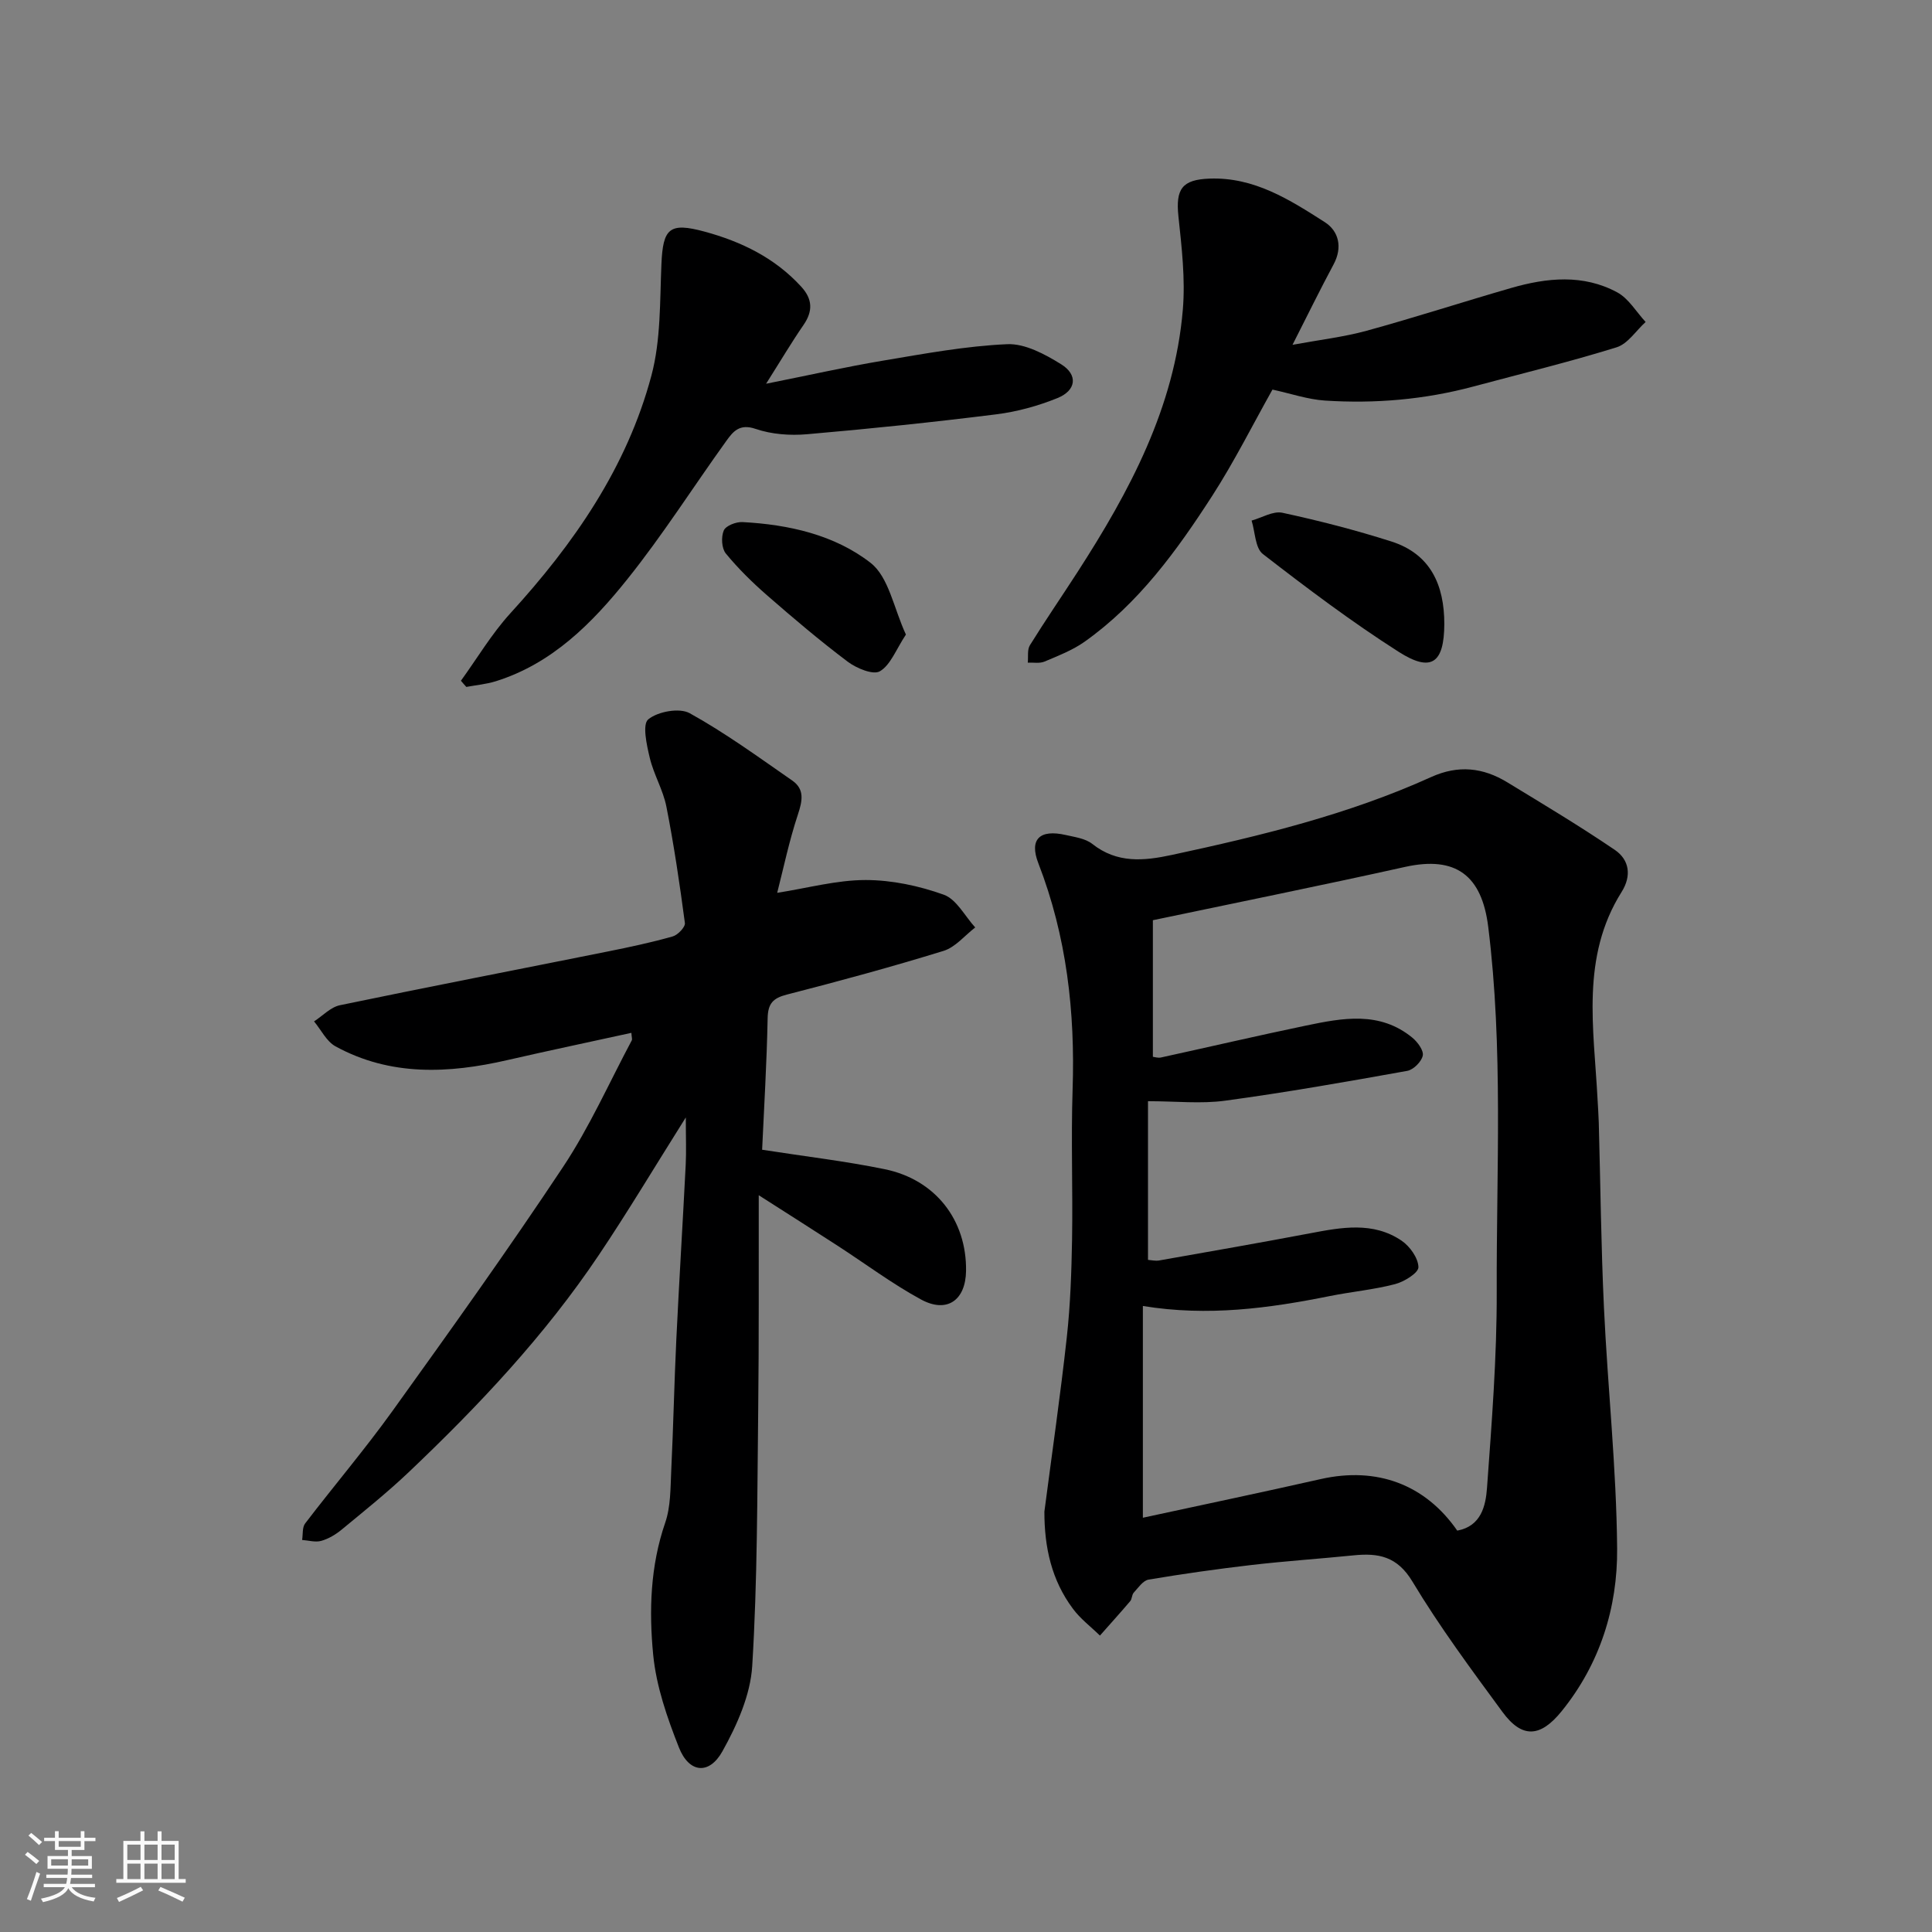
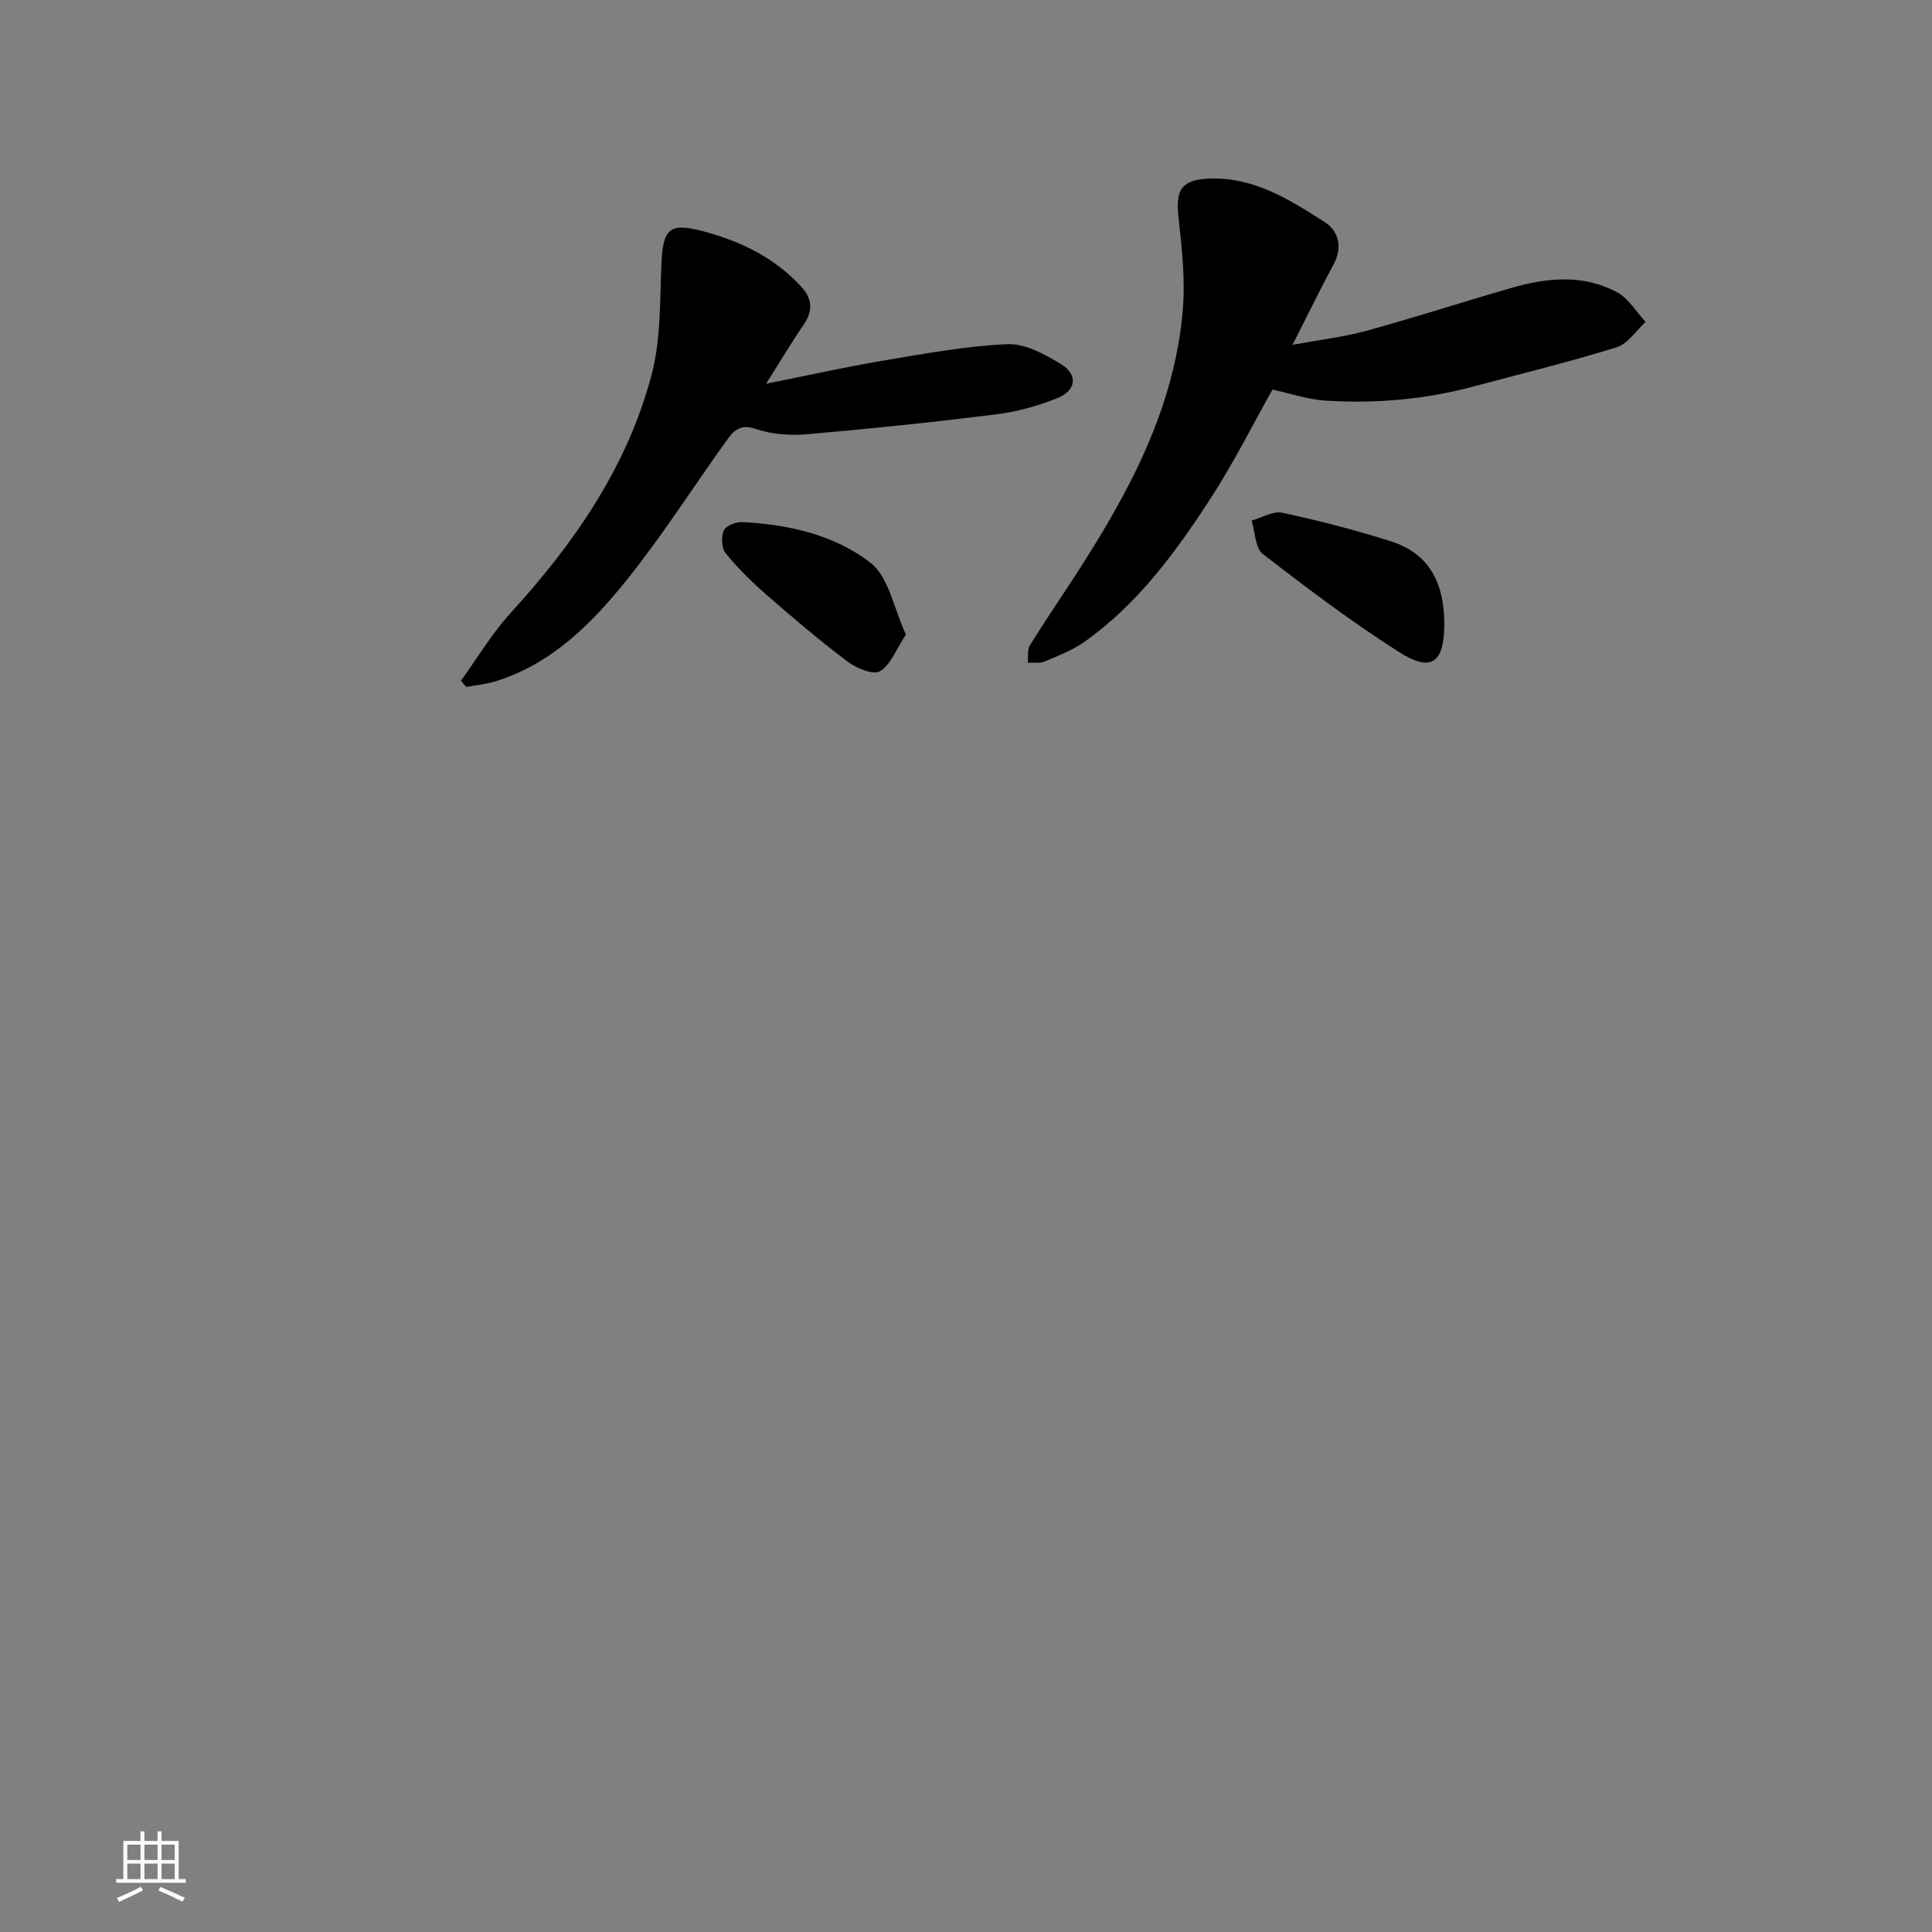
<svg xmlns="http://www.w3.org/2000/svg" enable-background="new 0 0 400 400" viewBox="0 0 400 400">
  <rect x="0" y="0" width="400" height="400" fill="#808080" stroke="none" />
-   <path d="m5.17 384 .55-.58c.85.61 1.65 1.24 2.4 1.87l-.59.64c-.83-.73-1.62-1.38-2.36-1.93m1.22 9.53-.82-.34c.71-1.76 1.37-3.64 1.98-5.63.24.13.5.25.76.36-.6 1.67-1.24 3.54-1.92 5.61m-.5-13.5.57-.54c.56.44 1.31 1.06 2.26 1.87l-.64.64c-.68-.66-1.41-1.32-2.19-1.97m3.25.46h2.24v-1.36h.77v1.36h4.57v-1.36h.76v1.36h2.28v.69h-2.28v1.84h-2.64v1.26h4.18v2.64h-4.21c0 .45-.02.86-.05 1.21h4.32v.69h-4.38c-.04.34-.1.75-.19 1.22h5.15v.69h-4.82c.87 1.19 2.51 1.92 4.93 2.19-.17.31-.3.57-.37.76-2.77-.49-4.52-1.41-5.26-2.76-.56 1.26-2.3 2.23-5.24 2.9-.12-.24-.26-.48-.43-.72 2.73-.55 4.38-1.34 4.96-2.38h-4.38v-.69h4.65c.1-.38.17-.79.21-1.22h-4.32v-.69h4.4c.03-.34.05-.75.05-1.21h-4.2v-2.64h4.23v-1.26h-2.69v-1.84h-2.24zm1.46 4.46v1.29h3.45c.01-.4.02-.57.01-.53v-.32-.45h-3.46zm1.55-2.59h4.57v-1.19h-4.57zm6.11 2.59h-3.42v.77c-.01.19-.01.37-.02.53h3.44z" fill="#fafafa" />
  <path d="m32.63 379.16h.82v1.98h3.54v7.89h1.46v.78h-14.37v-.78h1.46v-7.89h3.54v-1.98h.82v1.98h2.73zm-3.49 11.48.5.73c-1.61.82-3.28 1.63-5 2.41-.13-.27-.28-.55-.44-.82 1.75-.72 3.4-1.49 4.94-2.32m-2.78-5.55h2.73v-3.18h-2.73zm0 3.95h2.73v-3.2h-2.73zm3.54-3.95h2.73v-3.18h-2.73zm0 3.95h2.73v-3.2h-2.73zm7.89 4.68c-1.84-.92-3.51-1.7-5.02-2.32l.45-.73c1.89.8 3.57 1.55 5.04 2.23zm-1.62-11.81h-2.73v3.18h2.73zm-2.73 7.13h2.73v-3.2h-2.73z" fill="#fafafa" />
  <g fill="#000001">
-     <path d="m216.23 312.96c1.57-12.03 3.31-24.03 4.64-36.09.74-6.72.97-13.52 1.09-20.29.17-10.32-.23-20.66.11-30.98.54-16.1-1.23-31.75-7.09-46.87-1.93-4.97.27-7.09 5.68-5.85 1.88.43 4.05.71 5.48 1.84 5.14 4.06 10.64 3.54 16.5 2.28 18.32-3.94 36.51-8.35 53.66-16.12 5.63-2.55 10.75-1.97 15.77 1.09 7.49 4.56 15.02 9.07 22.26 13.99 3.01 2.05 3.52 5.35 1.4 8.72-8.47 13.47-5.73 28.26-4.98 42.81.09 1.65.21 3.3.26 4.95.35 12.76.47 25.53 1.07 38.28.78 16.64 2.59 33.26 2.73 49.89.1 12.23-3.55 23.87-11.49 33.68-4.42 5.46-8.2 5.67-12.26.14-6.47-8.81-13.01-17.63-18.63-26.98-3.15-5.25-7.06-5.95-12.19-5.43-7.02.71-14.08 1.18-21.09 1.99-7.14.83-14.26 1.84-21.34 3.03-1.16.19-2.15 1.69-3.08 2.7-.41.44-.34 1.3-.73 1.76-2.05 2.41-4.18 4.76-6.27 7.13-1.89-1.85-4.07-3.48-5.61-5.58-4.41-5.91-5.9-12.69-5.89-20.09zm85.48 3.94c4.95-.92 5.89-5.13 6.16-8.86.98-13.51 2.05-27.05 2.01-40.58-.08-25.19 1.37-50.42-1.76-75.58-1.32-10.61-6.67-14.74-17.24-12.39-17.14 3.81-34.35 7.28-52.19 11.03v28.28c.38.04 1.05.27 1.64.15 10.02-2.19 20-4.52 30.04-6.61 7.58-1.58 15.28-3.05 22.04 2.5 1.08.89 2.38 2.65 2.16 3.71-.26 1.26-1.93 2.93-3.21 3.16-12.52 2.25-25.06 4.46-37.67 6.17-5.03.69-10.23.11-16.01.11v32.85c.69.05 1.52.26 2.29.13 10.43-1.84 20.86-3.66 31.27-5.63 6.49-1.23 13.03-2.47 18.93 1.52 1.72 1.16 3.46 3.6 3.5 5.49.03 1.18-2.95 3.03-4.86 3.52-4.4 1.15-8.99 1.56-13.46 2.46-12.6 2.53-25.24 4.27-38.73 2.06v43.84c12.39-2.68 24.64-5.25 36.85-8.01 11.58-2.6 21.59 1.09 28.24 10.68z" />
-     <path d="m141.99 231.35c-6.53 10.37-12.03 19.59-18.01 28.49-11.18 16.67-24.87 31.2-39.37 44.97-4.41 4.18-9.17 8-13.86 11.87-1.23 1.02-2.72 1.91-4.24 2.34-1.2.34-2.63-.09-3.96-.19.19-1.16 0-2.6.63-3.42 5.96-7.8 12.34-15.3 18.07-23.27 12-16.7 23.97-33.43 35.34-50.56 5.47-8.24 9.53-17.41 14.21-26.18.13-.24-.02-.62-.08-1.56-8.6 1.89-17.14 3.68-25.63 5.63-12.19 2.81-24.23 3.39-35.62-2.83-1.87-1.02-2.98-3.41-4.45-5.17 1.78-1.15 3.43-2.95 5.36-3.35 18.5-3.85 37.05-7.43 55.58-11.15 4.47-.9 8.93-1.85 13.31-3.09 1.07-.3 2.64-1.95 2.53-2.78-1.07-8.06-2.26-16.12-3.83-24.09-.68-3.46-2.62-6.65-3.44-10.1-.64-2.66-1.58-6.95-.31-7.98 1.98-1.62 6.45-2.44 8.57-1.27 7.39 4.09 14.27 9.11 21.23 13.94 2.6 1.8 2.12 4.19 1.18 7.03-1.82 5.48-3 11.19-4.29 16.22 6.34-.99 12.32-2.65 18.31-2.65 5.42 0 11.05 1.2 16.18 3.04 2.64.95 4.37 4.44 6.51 6.78-2.17 1.66-4.11 4.1-6.56 4.85-10.72 3.31-21.55 6.25-32.42 9.04-2.93.75-3.94 1.88-4 4.94-.18 9.21-.74 18.42-1.14 27.19 8.98 1.4 17.25 2.36 25.38 4.03 10.53 2.16 16.98 10.56 16.84 21.04-.08 6.1-3.95 8.86-9.33 5.93-5.99-3.26-11.5-7.39-17.24-11.11-4.9-3.18-9.84-6.31-16.35-10.47-.03 15.54.06 29.87-.11 44.19-.21 17.77-.15 35.56-1.24 53.27-.37 6.03-3.16 12.27-6.17 17.67-2.77 4.96-6.92 4.48-9-.78-2.43-6.15-4.69-12.65-5.33-19.16-.89-9.13-.61-18.4 2.48-27.38 1.15-3.33 1.08-7.13 1.25-10.74.44-9.09.62-18.2 1.06-27.3.58-12.04 1.33-24.06 1.94-36.1.14-2.77.02-5.57.02-9.78z" />
    <path d="m263.45 80.66c-4.11 7.32-7.9 14.9-12.46 21.98-7.32 11.34-15.24 22.29-26.45 30.23-2.49 1.76-5.45 2.9-8.28 4.1-1.01.43-2.31.17-3.47.22.13-1.21-.14-2.67.44-3.6 3.18-5.13 6.6-10.1 9.87-15.17 10.77-16.69 20.08-34.04 21.79-54.28.54-6.38-.23-12.93-.91-19.35-.6-5.71.79-7.6 6.43-7.81 9.25-.35 16.61 4.37 23.87 9.01 2.89 1.85 3.73 5.21 1.82 8.76-2.76 5.14-5.33 10.4-8.5 16.64 5.64-1.04 10.59-1.61 15.34-2.91 10.02-2.75 19.92-5.97 29.91-8.85 7.4-2.14 14.93-2.91 21.98.9 2.37 1.28 3.94 4.04 5.88 6.13-1.99 1.8-3.69 4.53-6.02 5.25-9.76 3.03-19.71 5.45-29.59 8.1-10.11 2.72-20.43 3.6-30.83 2.92-3.54-.24-6.99-1.44-10.82-2.27z" />
    <path d="m95.43 140.94c3.38-4.67 6.36-9.71 10.22-13.95 13.18-14.43 24.15-30.22 29.22-49.24 1.96-7.35 1.74-15.34 2.07-23.06.32-7.42 1.63-8.72 8.96-6.73 7.61 2.07 14.54 5.44 19.99 11.4 2.34 2.56 2.45 5.04.47 7.92-2.49 3.61-4.72 7.39-7.75 12.17 8.78-1.75 16.45-3.48 24.19-4.78 8.54-1.43 17.12-3.03 25.73-3.41 3.68-.16 7.81 2.07 11.16 4.15 3.54 2.19 3.15 5.42-.74 7-4.02 1.63-8.36 2.83-12.67 3.37-13.02 1.63-26.08 2.99-39.16 4.12-3.53.31-7.38.03-10.7-1.11-3.3-1.13-4.65.56-6.03 2.48-6.86 9.53-13.17 19.49-20.5 28.64-7.3 9.12-15.57 17.49-27.26 21.14-1.96.61-4.05.79-6.08 1.17-.39-.42-.76-.85-1.12-1.28z" />
    <path d="m299.03 129.24c-.05 8.06-2.68 10.03-9.44 5.72-9.73-6.2-18.99-13.18-28.12-20.25-1.61-1.24-1.6-4.57-2.34-6.93 2.13-.59 4.45-2.03 6.37-1.62 7.59 1.64 15.14 3.58 22.54 5.94 8.18 2.6 11 9.07 10.99 17.14z" />
    <path d="m187.56 131.38c-2.07 3.13-3.18 6.3-5.39 7.6-1.4.82-4.85-.62-6.67-1.99-5.75-4.33-11.26-9-16.69-13.74-3.05-2.66-5.98-5.54-8.54-8.66-.87-1.07-.99-3.43-.42-4.76.41-.98 2.53-1.8 3.84-1.74 9.58.5 19.1 2.64 26.55 8.44 3.78 2.94 4.8 9.42 7.32 14.85z" />
  </g>
</svg>